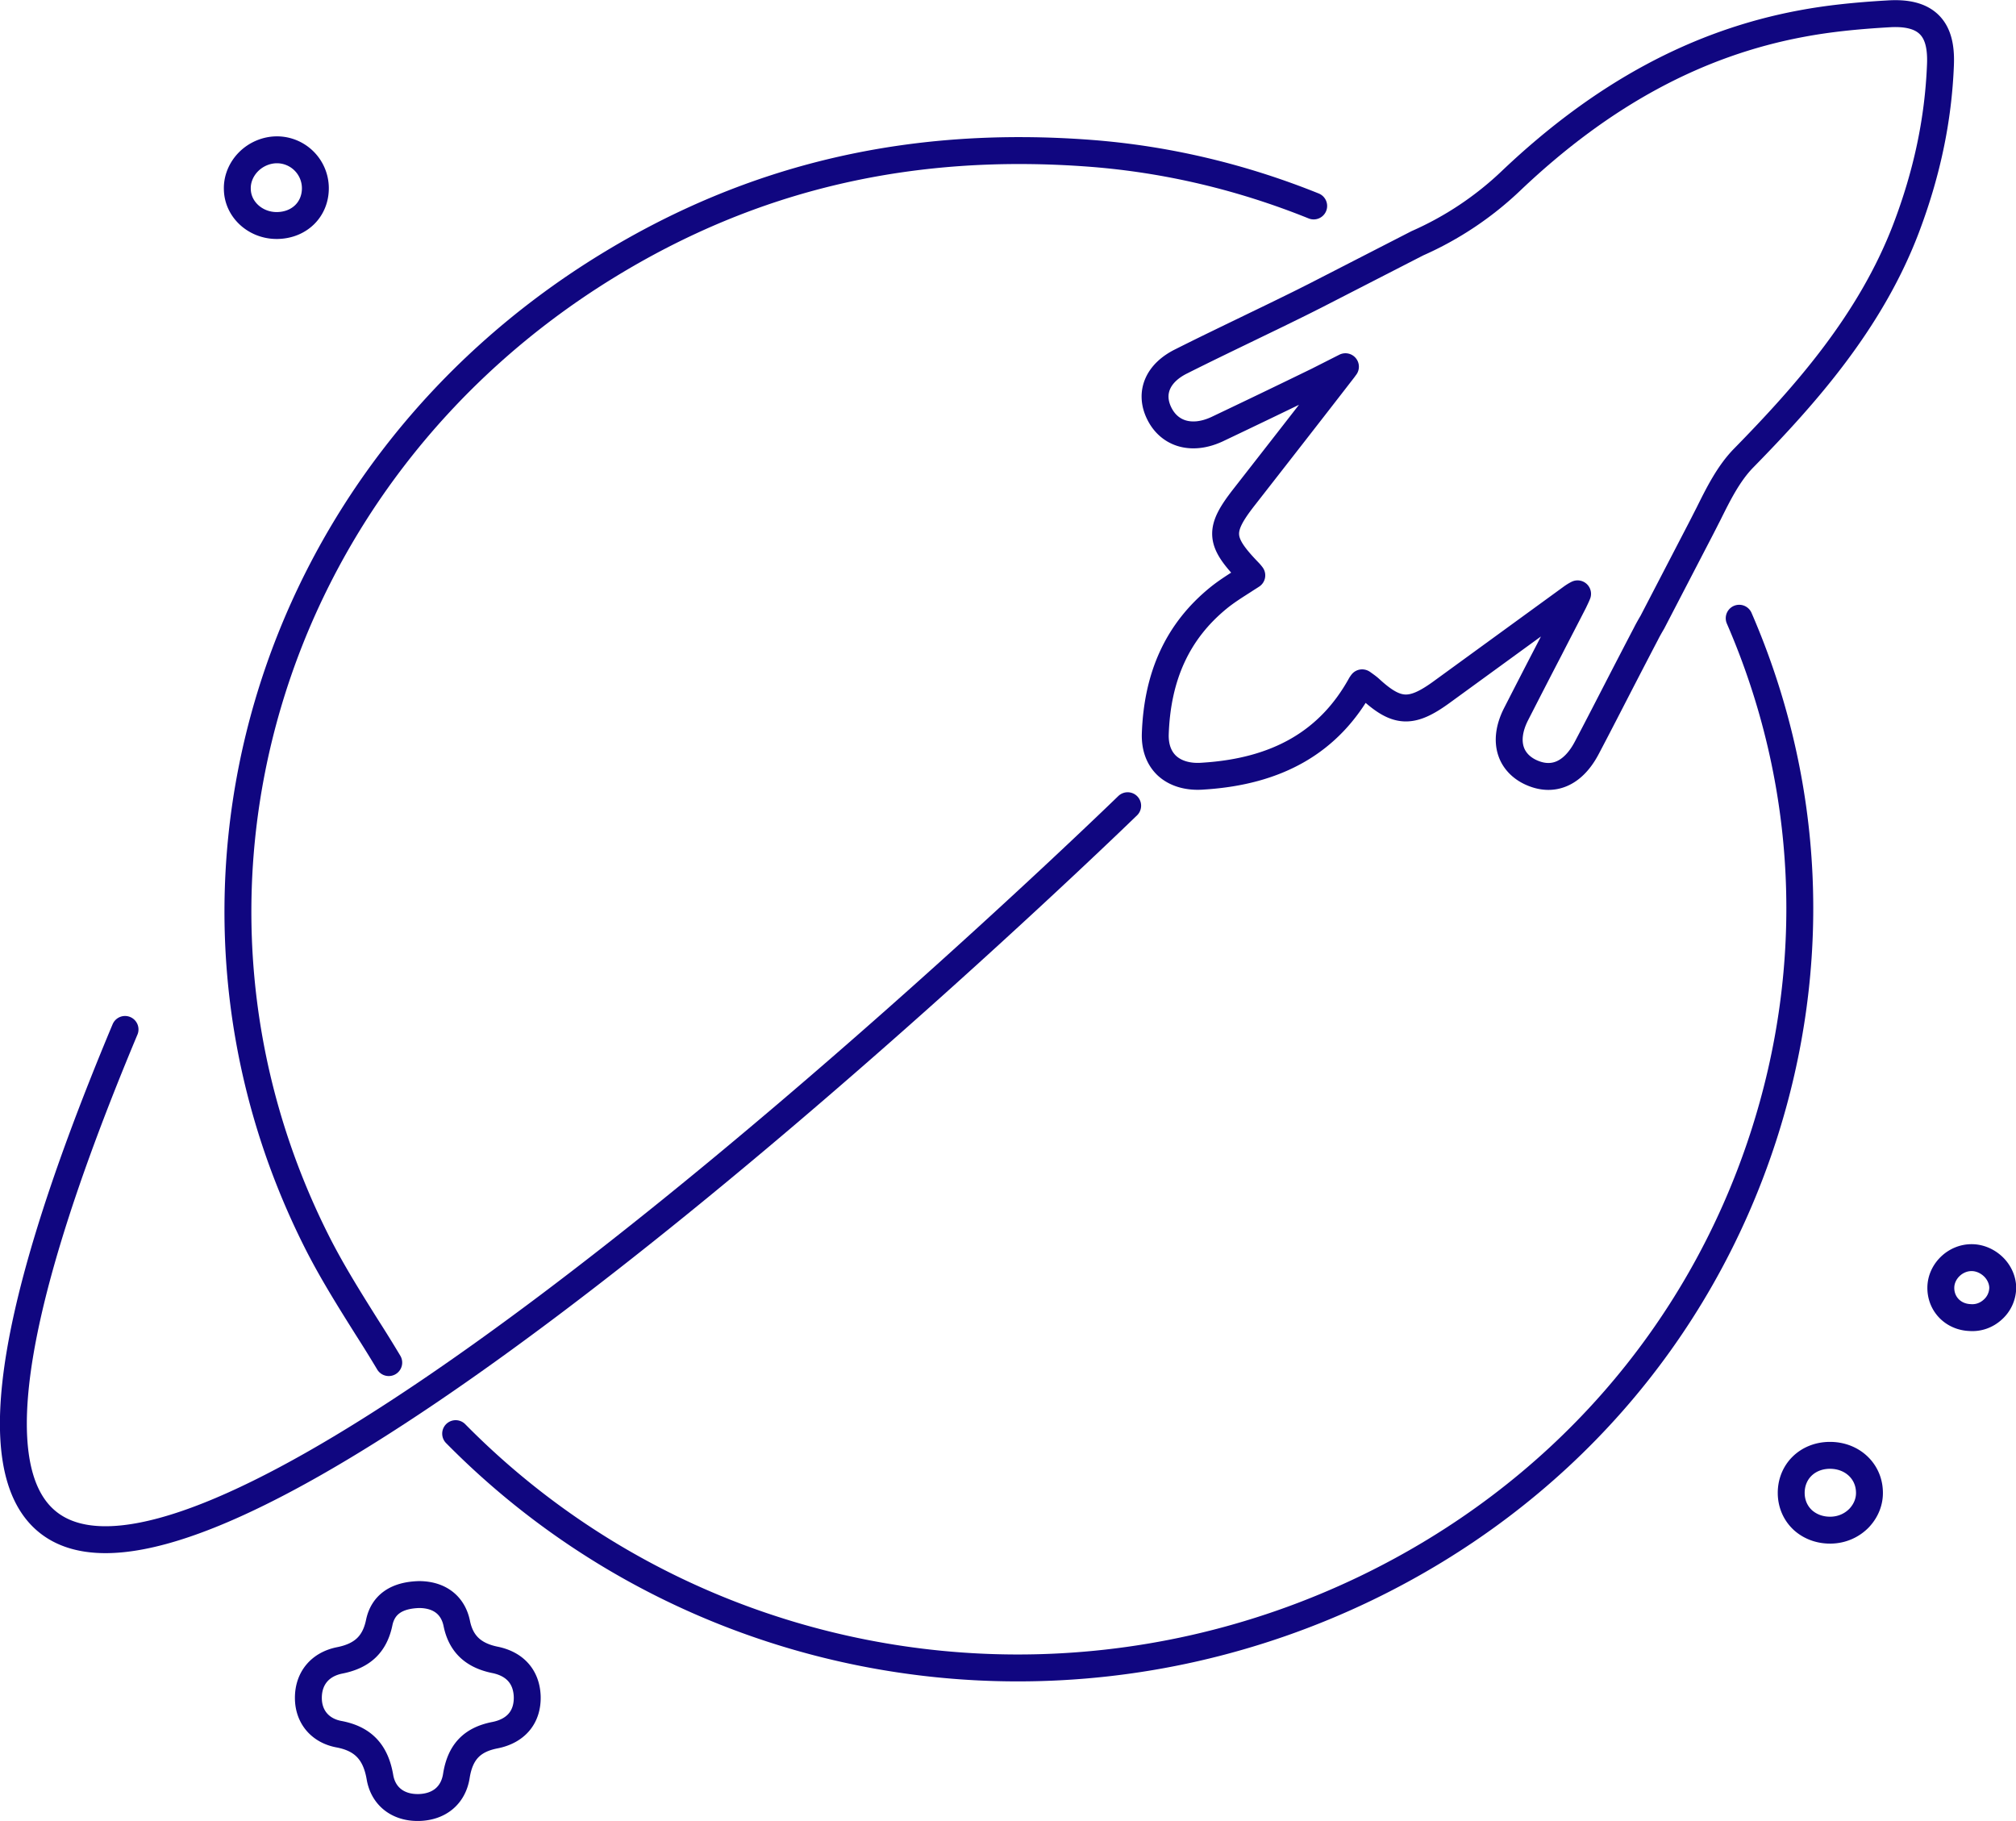
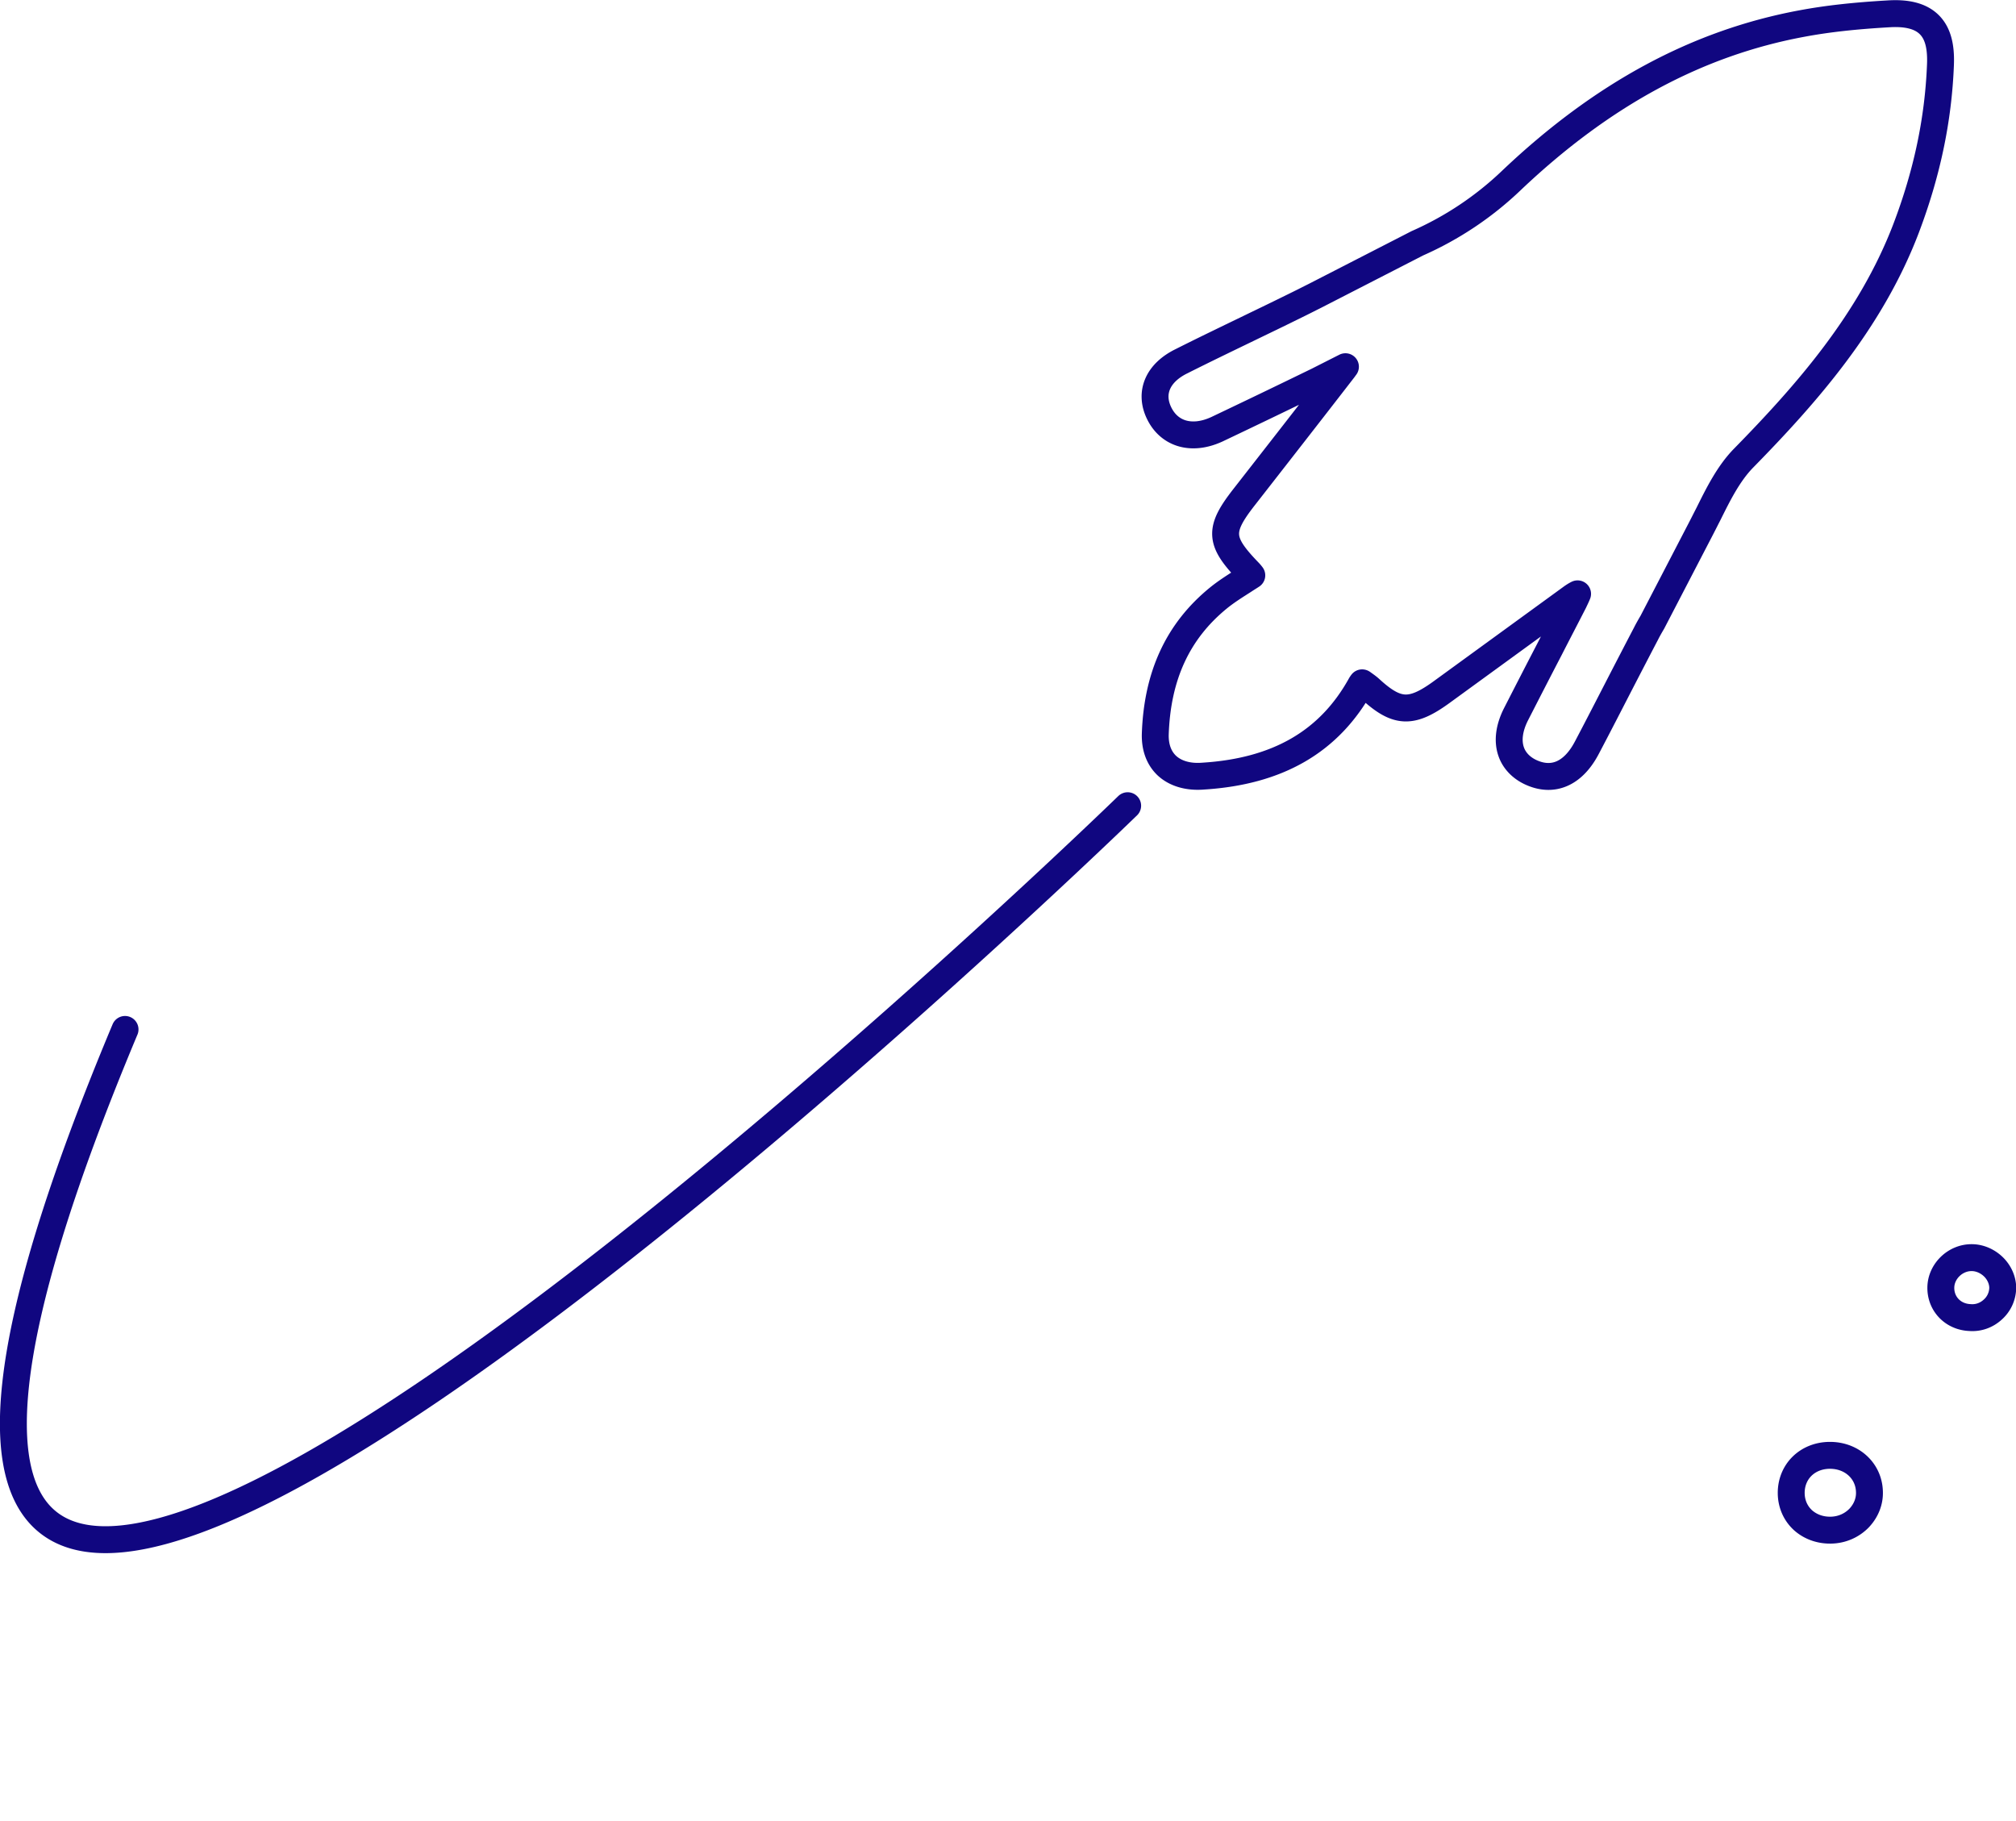
<svg xmlns="http://www.w3.org/2000/svg" width="112.38" height="101.5">
-   <path d="M15.42 12.57h.04c1.23-.02 2.13-.9 2.12-2.1a2.145 2.145 0 00-2.14-2.12h0c-.58 0-1.16.24-1.58.66-.42.42-.65.98-.63 1.54.02 1.13 1.01 2.02 2.19 2.02m12.17 79.95h0c-1.22-.25-1.9-.9-2.13-2.04-.21-1.01-.96-1.59-2.08-1.6-1.28.03-2.03.56-2.24 1.56-.25 1.21-.94 1.86-2.21 2.11-1.09.22-1.74 1-1.74 2.09 0 1.05.65 1.82 1.69 2.02 1.35.25 2.06.99 2.3 2.4.18 1.05.98 1.69 2.1 1.69h.07c1.14-.03 1.92-.68 2.09-1.76.21-1.33.87-2.02 2.14-2.27 1.18-.23 1.84-1.01 1.81-2.16-.04-1.08-.67-1.81-1.8-2.04M25.4 79.91c8.43 8.55 19.78 13.06 31.34 13.06 6.56 0 13.19-1.45 19.4-4.44 10.68-5.15 18.54-14.07 22.14-25.12 3.14-9.65 2.65-19.78-1.33-28.95M73.23 11.48c-4.02-1.62-8.17-2.6-12.39-2.93-10.04-.77-18.88 1.29-27.03 6.3C14.78 26.55 7.87 50 17.75 69.39c.8 1.56 1.72 3.03 2.7 4.59.41.64.82 1.3 1.22 1.97" fill="none" stroke="#100680" stroke-width="1.5" stroke-linecap="round" stroke-linejoin="round" stroke-miterlimit="10" />
  <path d="M94.67 29.75c.19-.36.38-.74.57-1.11.55-1.11 1.12-2.25 1.95-3.1 3.53-3.6 7.07-7.63 9.04-12.75 1.18-3.09 1.82-6.1 1.94-9.2.04-1.07-.17-1.79-.66-2.25-.47-.44-1.19-.63-2.21-.57-1.92.11-3.45.28-4.84.54-5.84 1.08-11.14 3.94-16.2 8.74a18.227 18.227 0 01-5.25 3.51l-5.71 2.93-.22.11c-.47.24-.92.46-1.37.68-.69.34-1.38.67-2.08 1.01-1.26.61-2.53 1.22-3.78 1.85-1.32.65-1.79 1.76-1.23 2.9.26.53.67.91 1.2 1.09.6.2 1.3.13 2.03-.21 1.83-.87 3.66-1.75 5.59-2.69l1.56-.79c-.04.05-.07.1-.11.15-1.84 2.38-3.69 4.75-5.54 7.12-1.43 1.83-1.39 2.45.25 4.15.06.06.12.13.18.21-.15.1-.3.19-.45.29-.5.32-.98.62-1.42.98-2.25 1.84-3.4 4.32-3.51 7.58-.02.73.2 1.33.64 1.75.47.44 1.18.66 2.03.59 4.17-.26 7.04-1.93 8.79-5.1.02-.03.04-.06.07-.1.01 0 .01.01.02.01.15.11.3.21.43.33 1.48 1.36 2.29 1.4 3.95.2l7.27-5.29c.11-.08.22-.15.34-.21-.06.15-.13.29-.2.44-.45.88-.91 1.76-1.36 2.64-.63 1.21-1.25 2.42-1.87 3.63-.39.77-.48 1.49-.27 2.09.17.49.55.89 1.08 1.14 1.24.58 2.37.09 3.13-1.35.67-1.27 1.32-2.54 1.98-3.82.44-.85.88-1.7 1.32-2.54.11-.22.23-.43.36-.65l2.56-4.93zM111.08 73c-.34.31-.79.48-1.27.44-.95-.04-1.64-.77-1.62-1.69.02-.89.8-1.65 1.71-1.65h.01c.44 0 .88.19 1.21.51.34.33.53.78.52 1.21-.02.46-.22.88-.56 1.18m-9.07 8.12h-.04c-.6.01-1.14.23-1.53.62-.39.39-.6.93-.59 1.51.01.58.24 1.1.65 1.48.4.36.93.56 1.51.56h.05c.6-.01 1.16-.25 1.57-.67.39-.41.6-.93.58-1.47-.03-1.16-.97-2.03-2.2-2.03M62.86 44.91s-85.47 83.07-55.89 12.47" fill="none" stroke="#100680" stroke-width="1.5" stroke-linecap="round" stroke-linejoin="round" stroke-miterlimit="10" />
</svg>